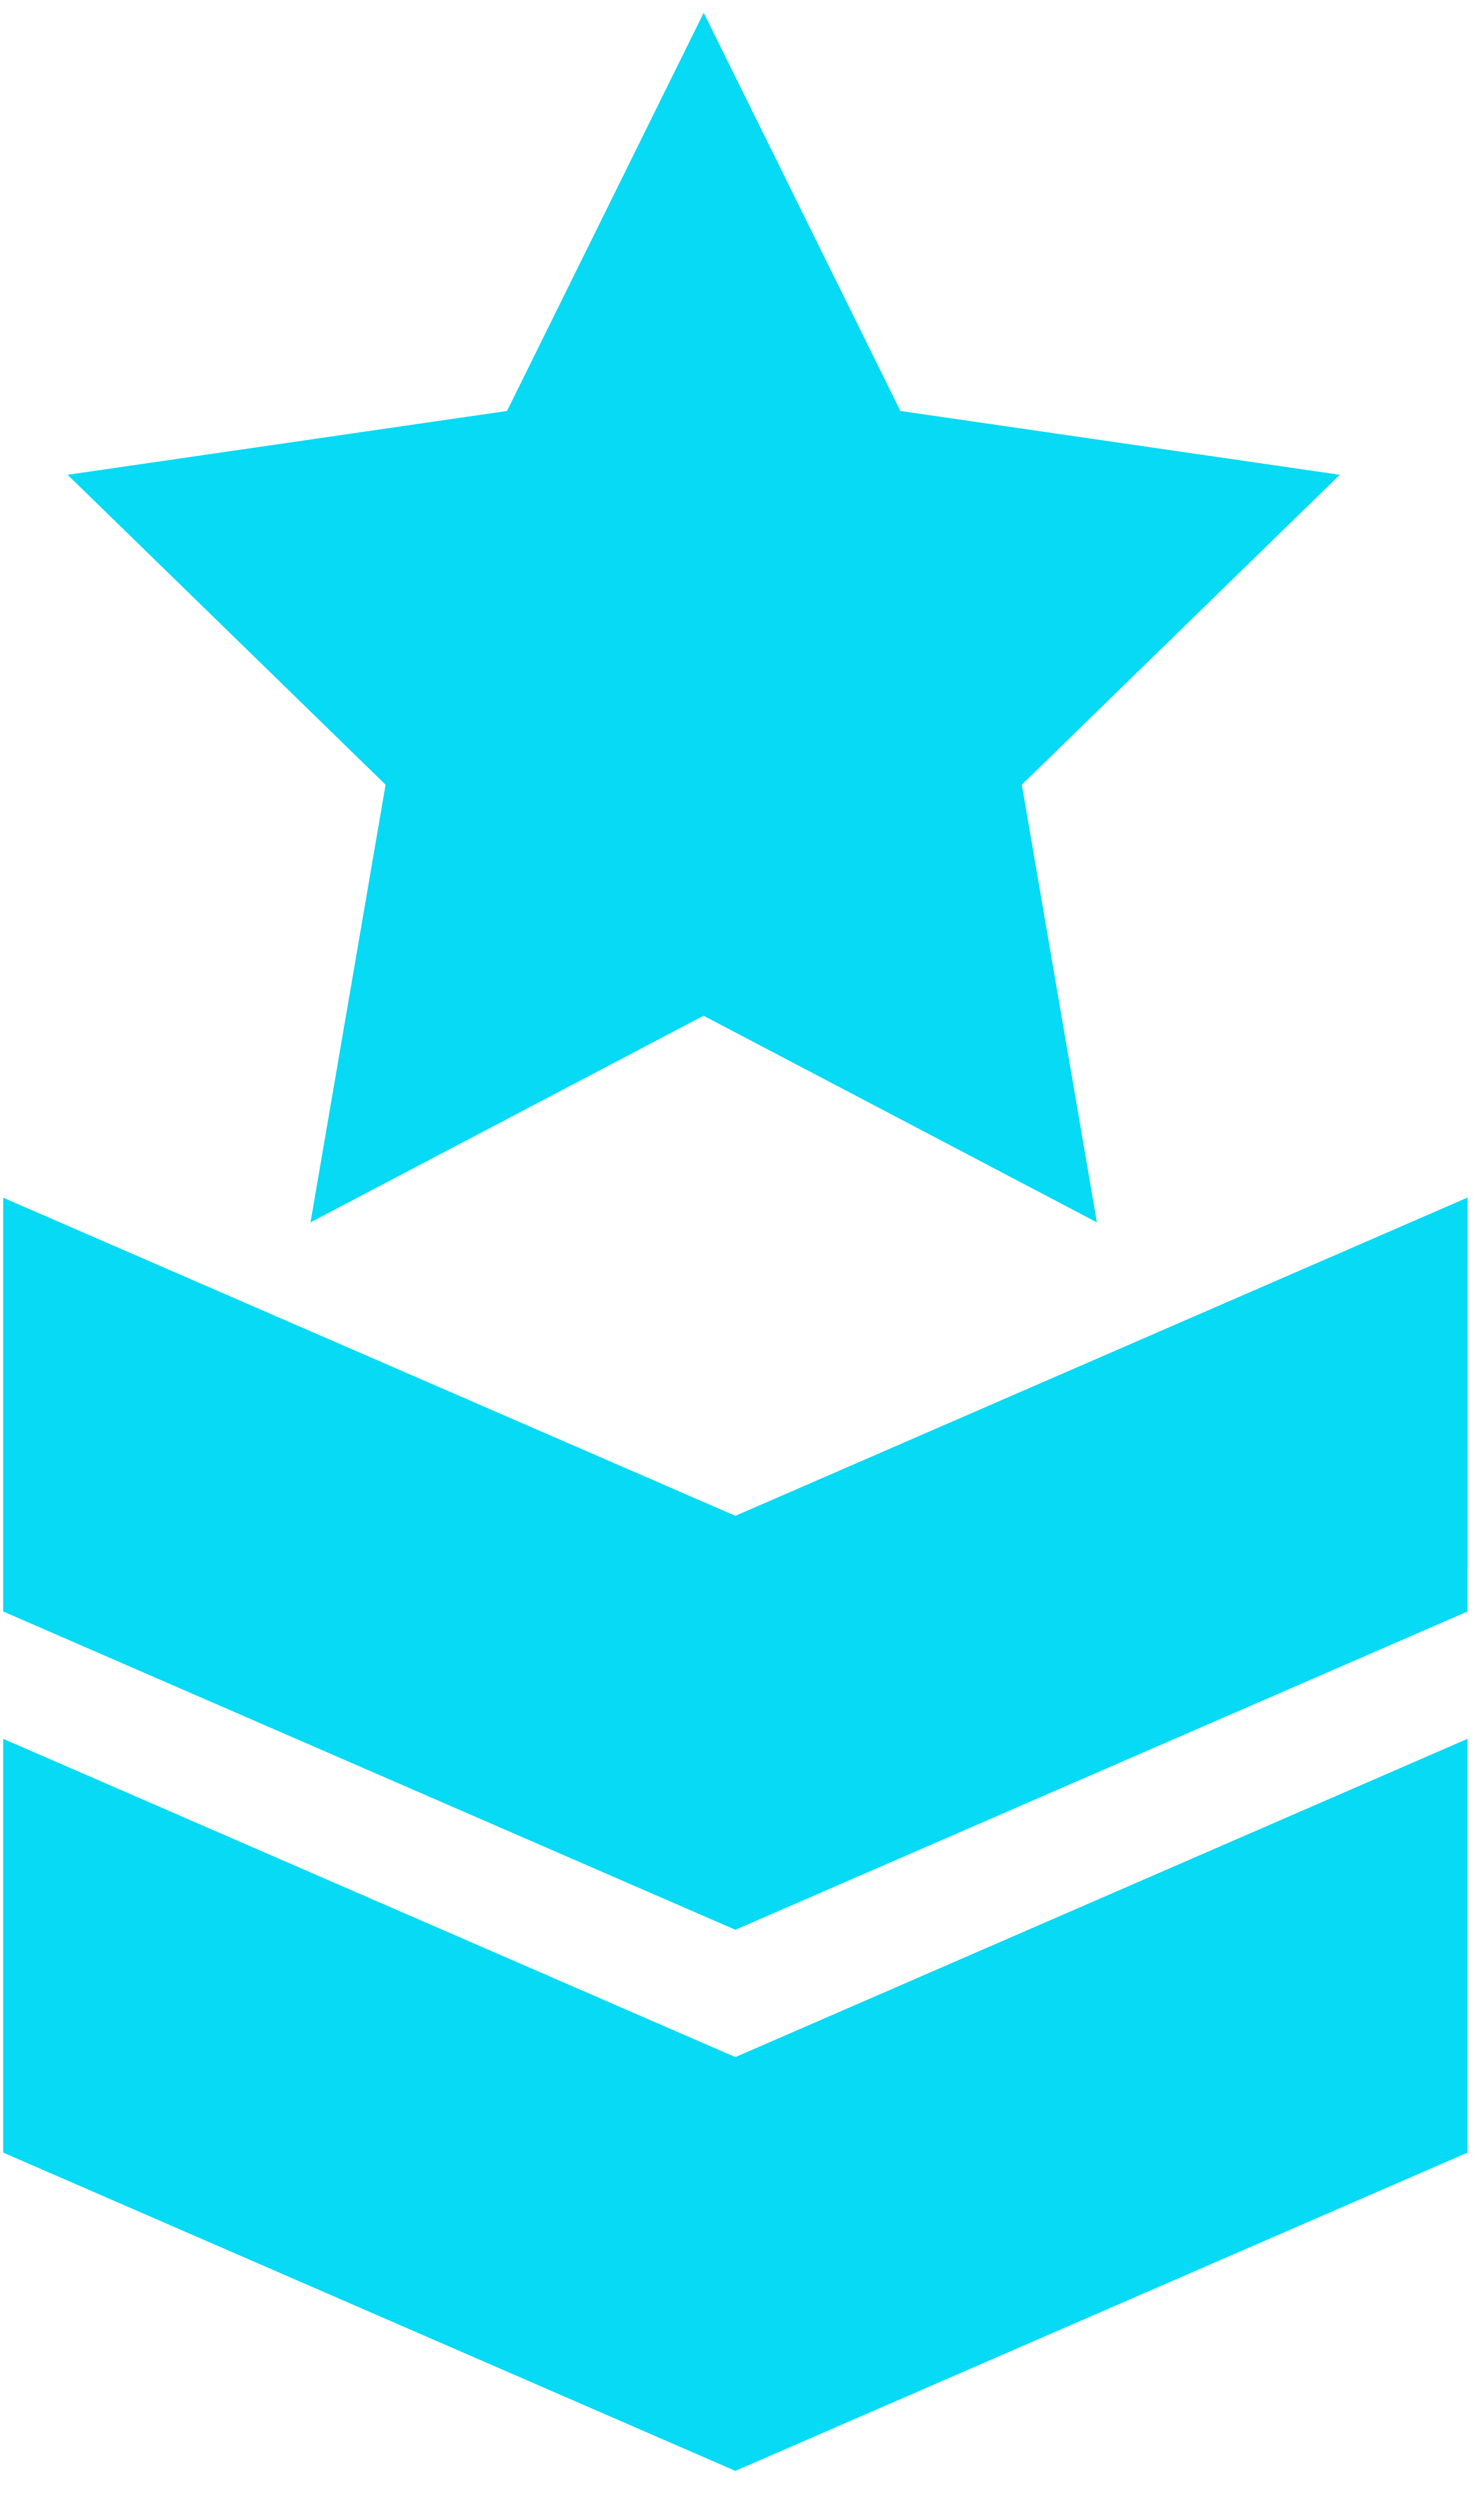
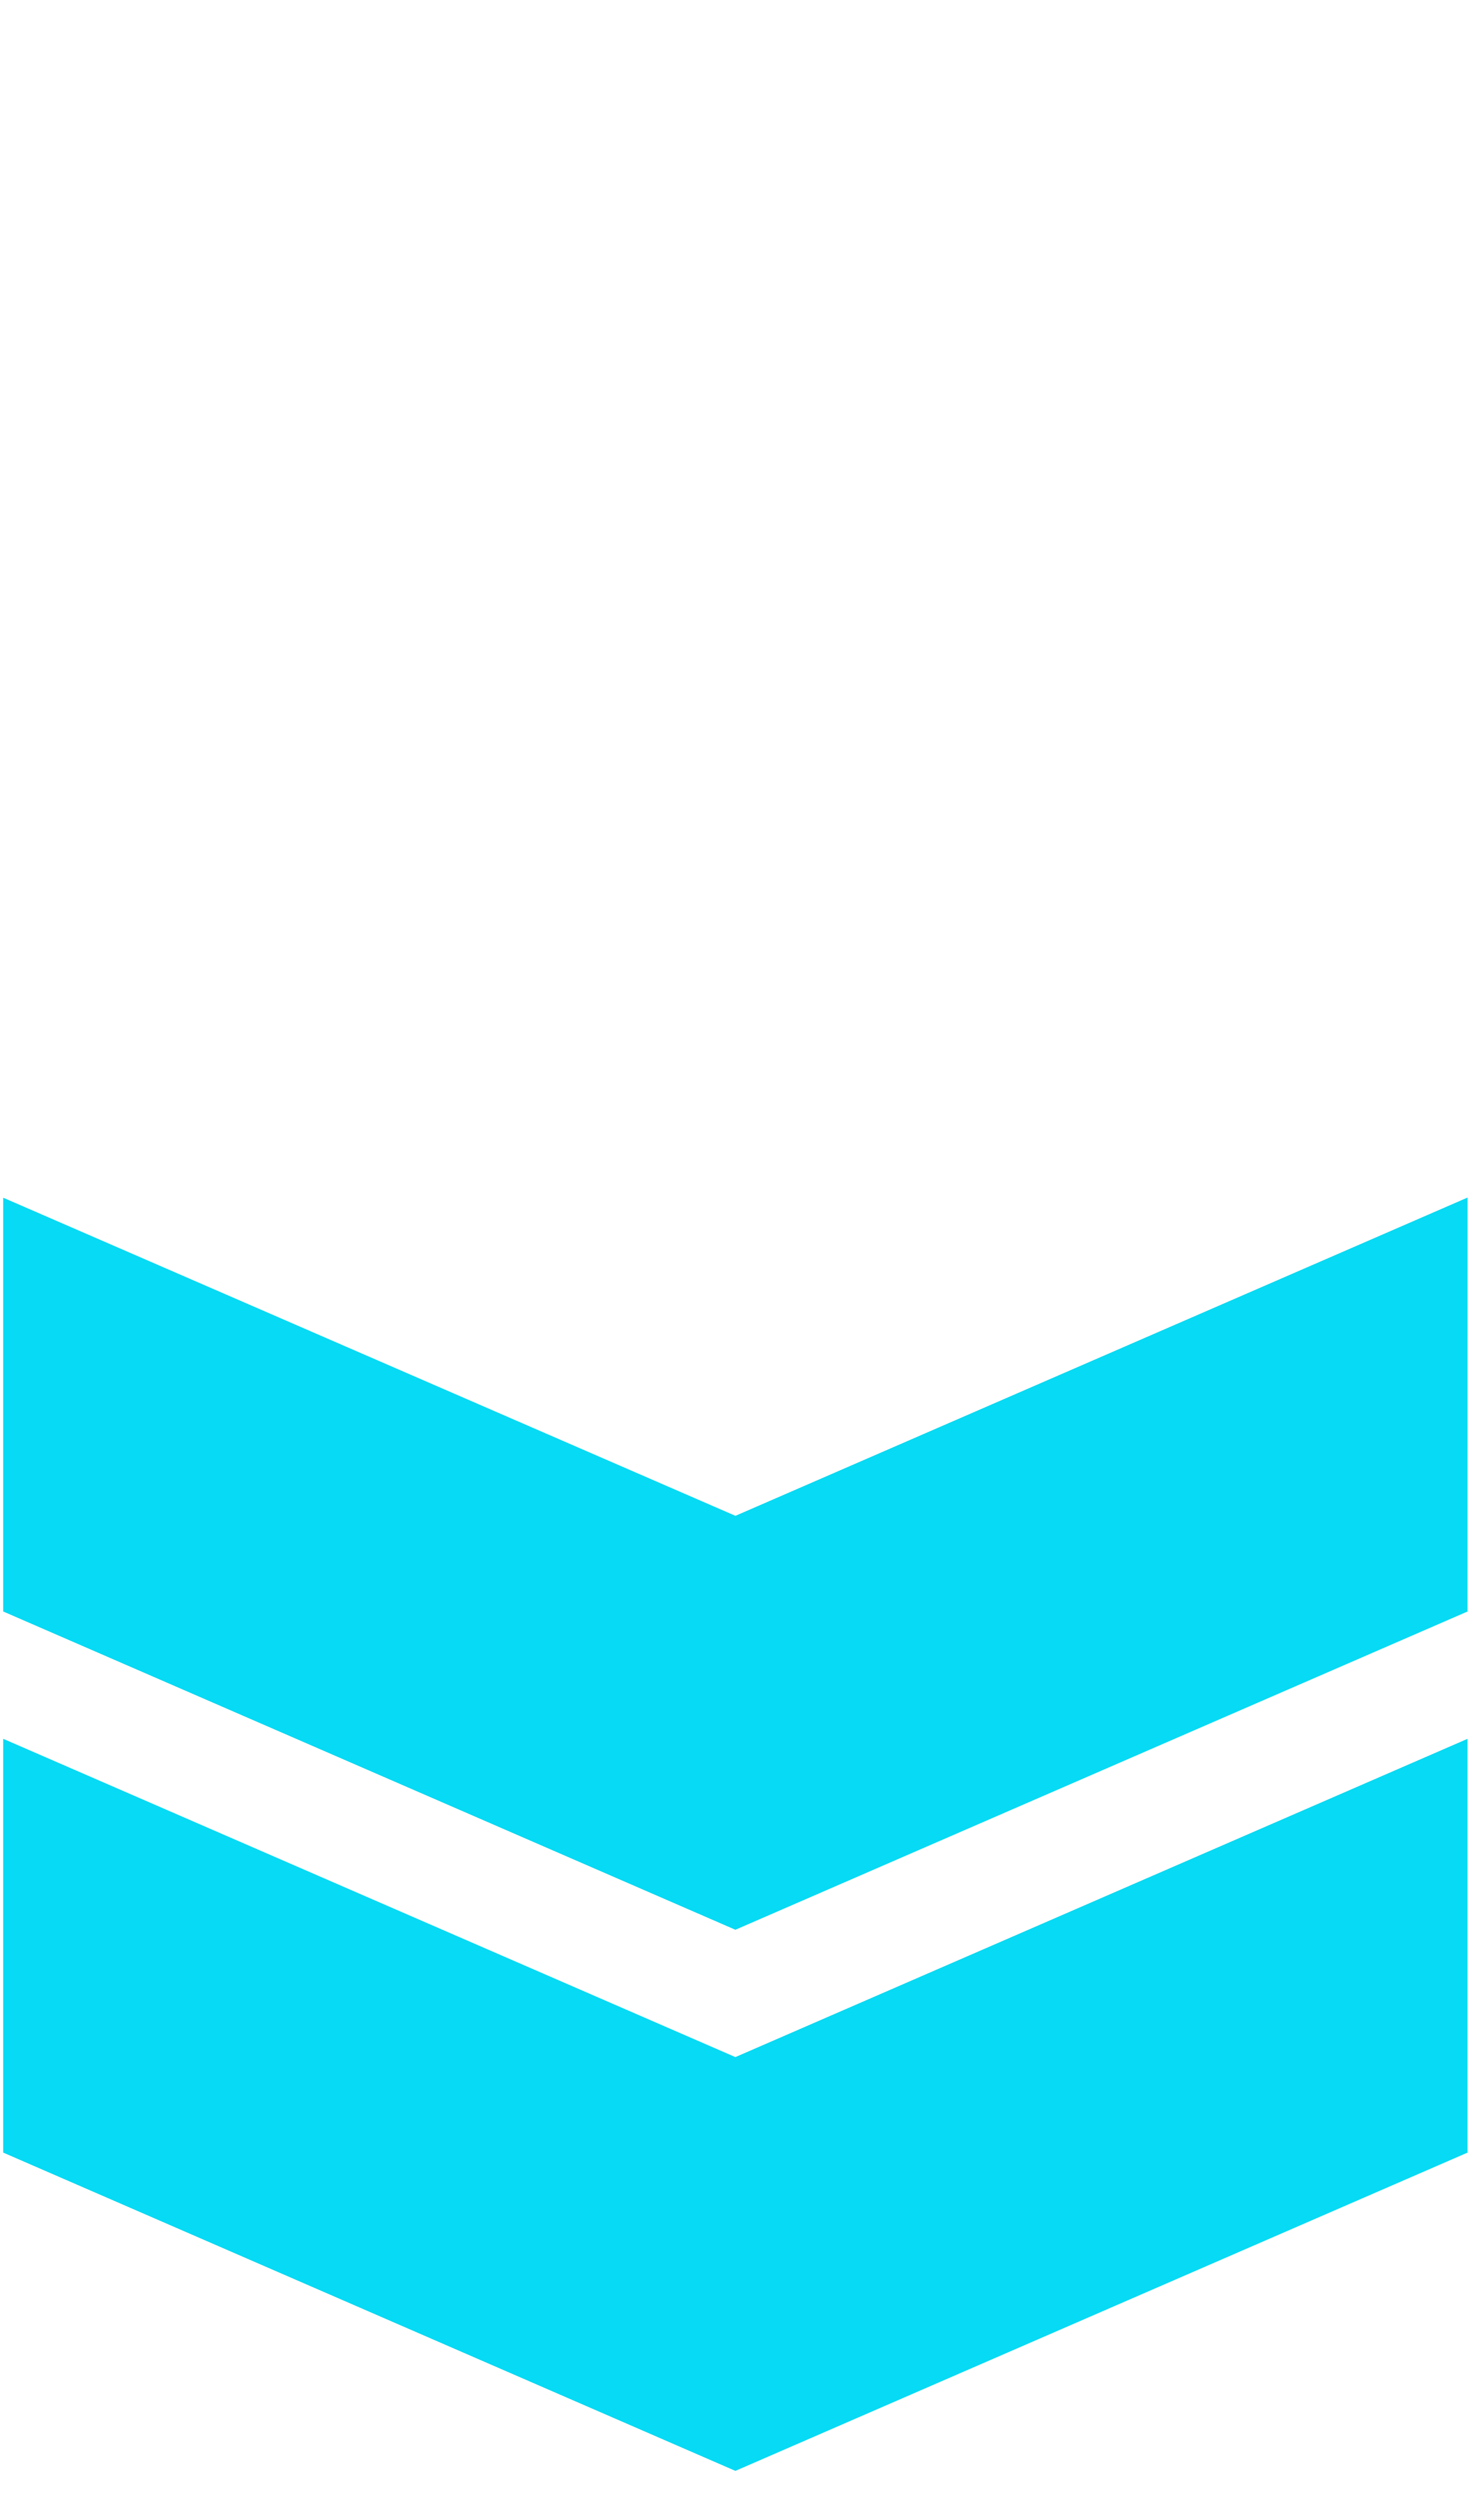
<svg xmlns="http://www.w3.org/2000/svg" width="36" height="61" viewBox="0 0 36 61" fill="none">
  <path d="M35.818 39.335L17.948 47.104L0.078 39.335V29.235L17.949 37L35.819 29.231L35.818 39.335Z" fill="#06DAF4" />
  <path d="M35.818 52.543L17.948 60.312L0.078 52.543V42.443L17.948 50.212L35.818 42.443V52.543Z" fill="#06DAF4" />
-   <path d="M17.172 24.793L7.579 29.836L9.411 19.154L1.65 11.589L12.375 10.031L17.175 0.312L21.975 10.031L32.7 11.589L24.939 19.154L26.771 29.836L17.172 24.793Z" fill="#06DAF4" />
</svg>